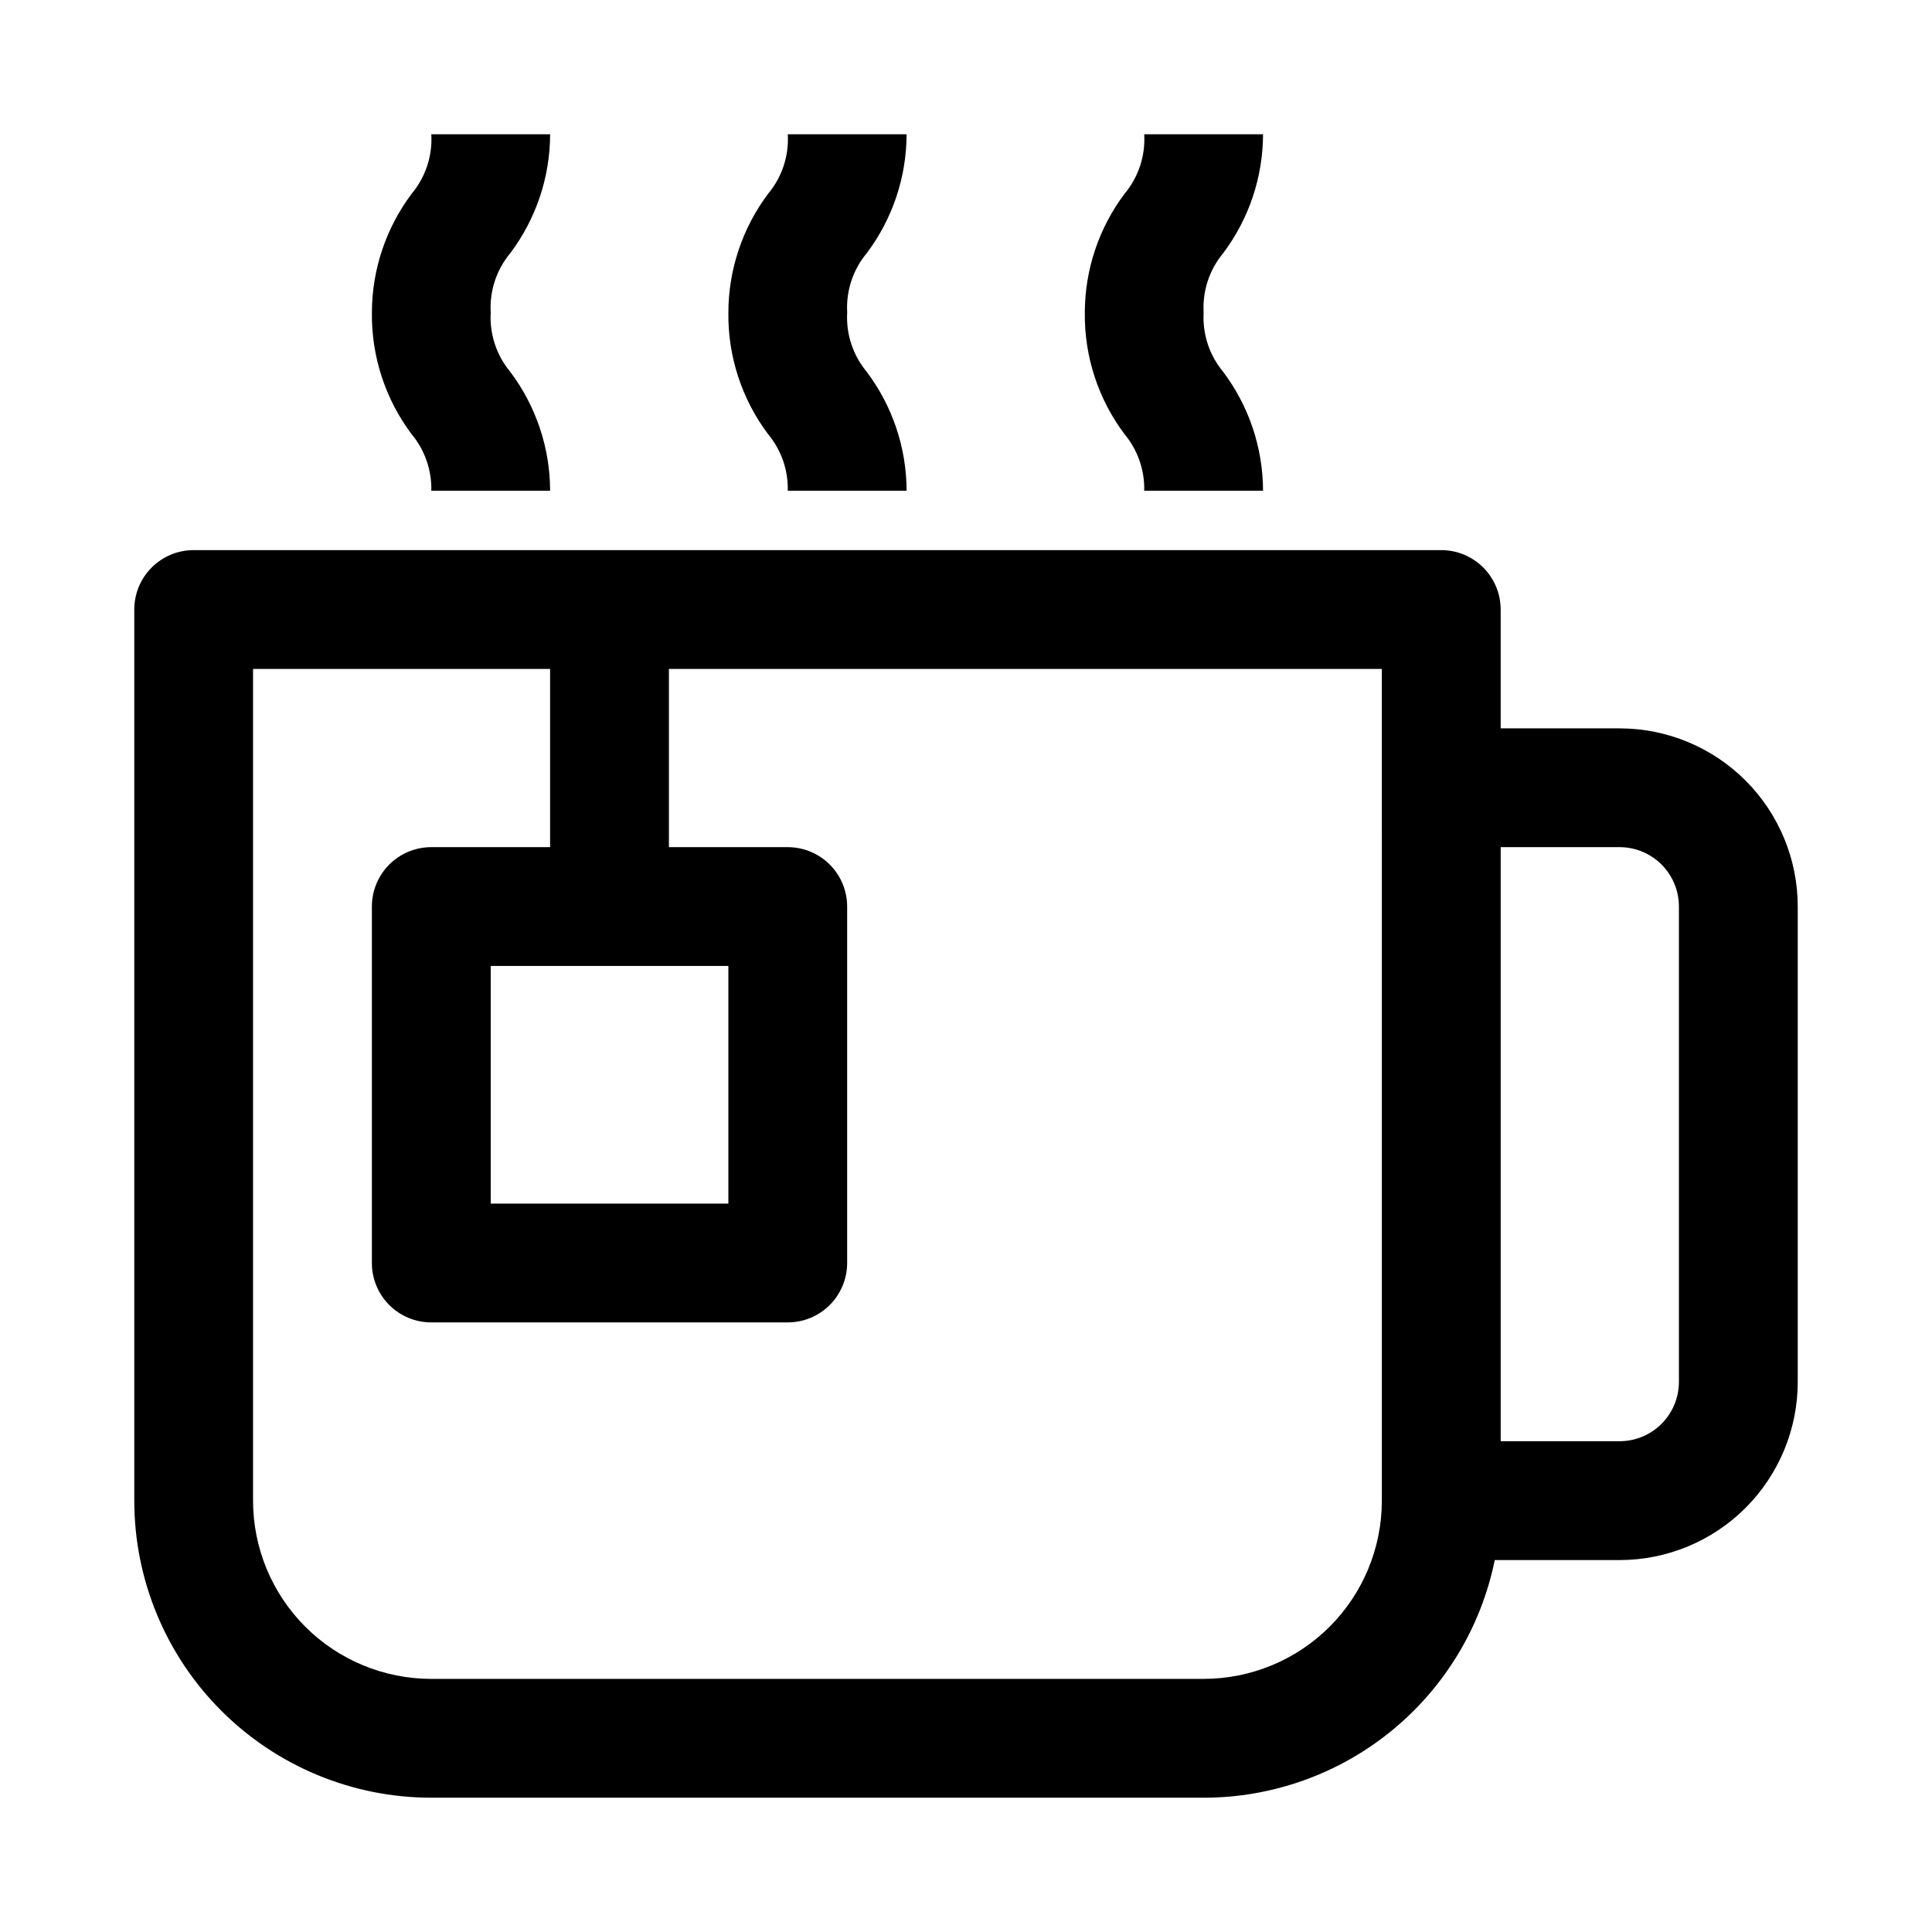
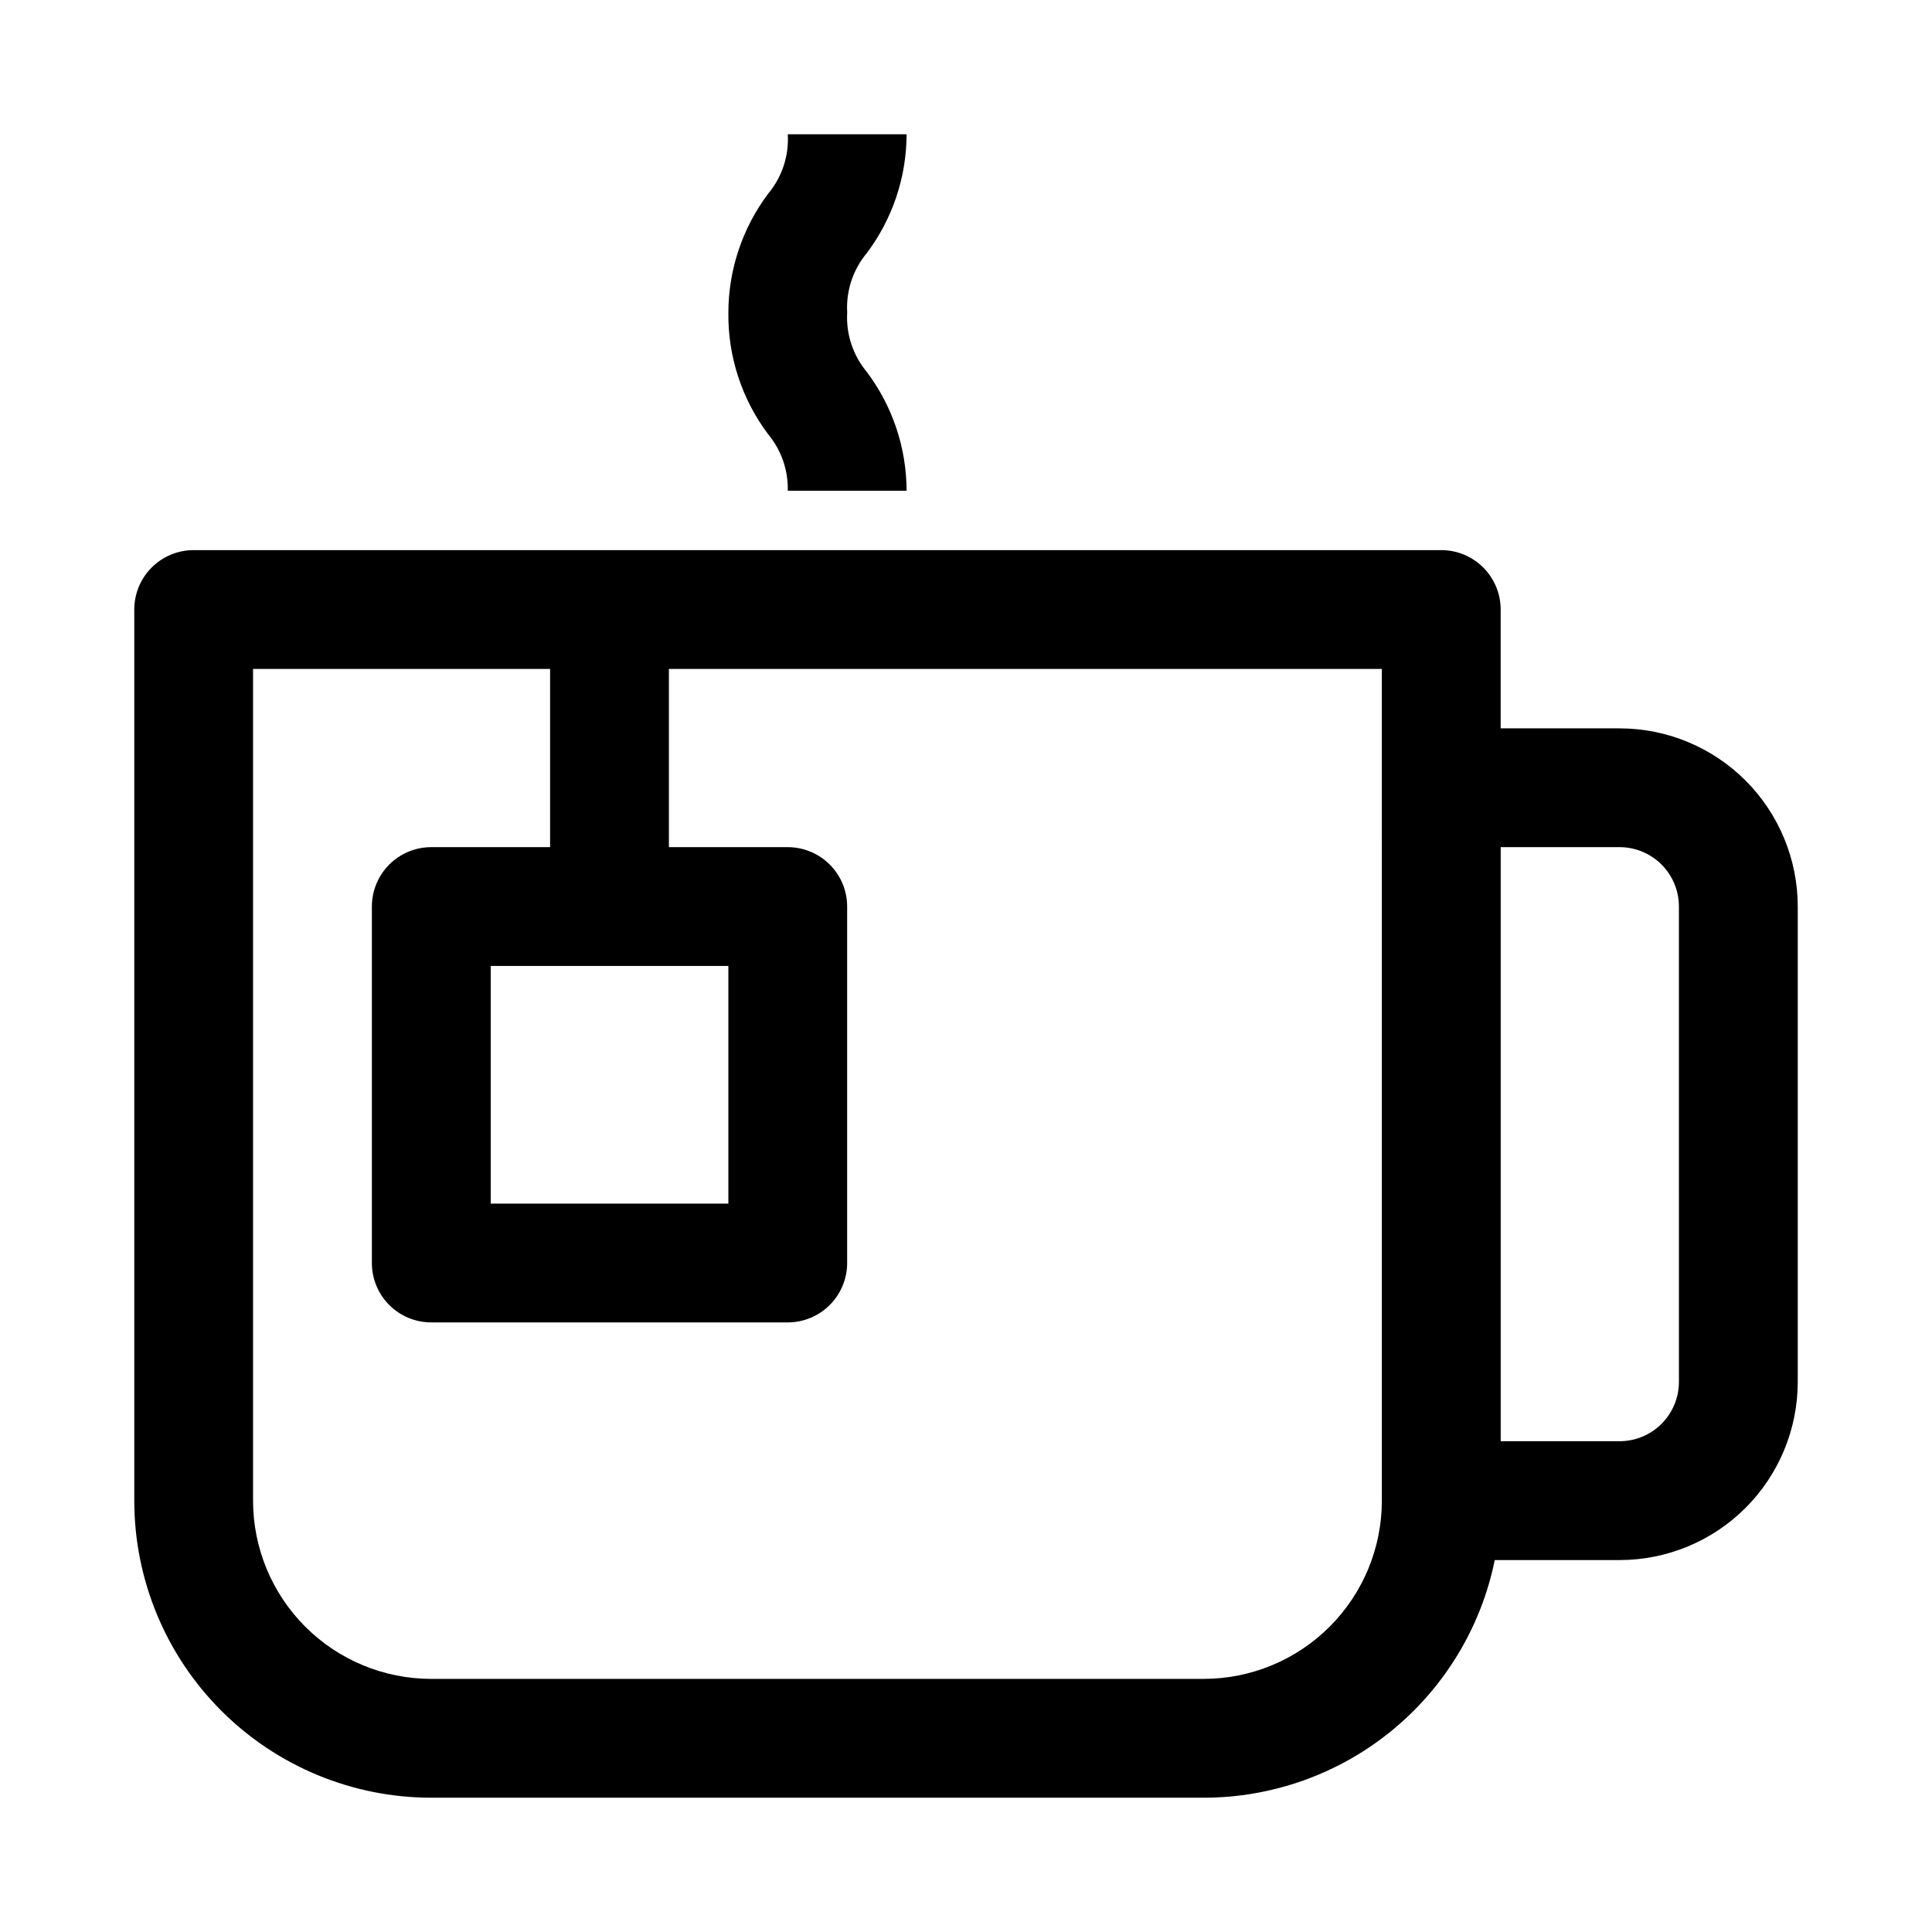
<svg xmlns="http://www.w3.org/2000/svg" fill="#000000" width="800px" height="800px" version="1.1" viewBox="144 144 512 512">
  <g>
    <path d="m573.18 337.02h-31.488v-31.488c0-4.176-1.66-8.18-4.613-11.133-2.949-2.953-6.957-4.613-11.133-4.613h-330.62c-4.176 0-8.18 1.66-11.133 4.613-2.949 2.953-4.609 6.957-4.609 11.133v236.16c0 20.879 8.293 40.898 23.055 55.664 14.766 14.762 34.789 23.055 55.664 23.055h204.68c18.145 0.004 35.738-6.262 49.797-17.738 14.055-11.477 23.719-27.457 27.348-45.238h33.062c12.527 0 24.539-4.977 33.398-13.832 8.855-8.859 13.832-20.871 13.832-33.398v-125.95c0-12.527-4.977-24.539-13.832-33.398-8.859-8.855-20.871-13.832-33.398-13.832zm-62.977 204.67c0 12.527-4.977 24.539-13.836 33.398-8.855 8.855-20.871 13.832-33.395 13.832h-204.68c-12.527 0-24.539-4.977-33.398-13.832-8.855-8.859-13.832-20.871-13.832-33.398v-220.42h78.719v47.23l-31.488 0.004c-4.176 0-8.18 1.656-11.133 4.609s-4.609 6.957-4.609 11.133v94.465c0 4.176 1.656 8.18 4.609 11.133 2.953 2.953 6.957 4.609 11.133 4.609h94.465c4.176 0 8.18-1.656 11.133-4.609 2.953-2.953 4.613-6.957 4.613-11.133v-94.465c0-4.176-1.66-8.18-4.613-11.133-2.953-2.953-6.957-4.609-11.133-4.609h-31.488v-47.234h188.93zm-173.18-141.7v62.977h-62.977v-62.977zm251.91 110.21h-0.004c0 4.176-1.656 8.18-4.609 11.133s-6.957 4.609-11.133 4.609h-31.488v-157.44h31.488c4.176 0 8.18 1.656 11.133 4.609s4.609 6.957 4.609 11.133z" />
-     <path d="m258.3 274.05h31.488c-0.023-11.359-3.723-22.406-10.547-31.488-3.672-4.398-5.531-10.027-5.195-15.746-0.336-5.715 1.523-11.348 5.195-15.742 6.824-9.082 10.523-20.129 10.547-31.488h-31.488c0.336 5.719-1.523 11.348-5.195 15.742-6.824 9.082-10.523 20.129-10.547 31.488-0.148 11.629 3.559 22.98 10.547 32.277 3.488 4.191 5.332 9.508 5.195 14.957z" />
    <path d="m352.77 274.05h31.488c-0.023-11.359-3.723-22.406-10.547-31.488-3.672-4.398-5.531-10.027-5.195-15.746-0.336-5.715 1.523-11.348 5.195-15.742 6.824-9.082 10.523-20.129 10.547-31.488h-31.488c0.336 5.719-1.523 11.348-5.195 15.742-6.824 9.082-10.523 20.129-10.547 31.488-0.152 11.629 3.559 22.98 10.547 32.277 3.484 4.191 5.332 9.508 5.195 14.957z" />
-     <path d="m447.23 274.05h31.488c-0.023-11.359-3.723-22.406-10.547-31.488-3.672-4.398-5.531-10.027-5.195-15.746-0.336-5.715 1.523-11.348 5.195-15.742 6.824-9.082 10.523-20.129 10.547-31.488h-31.488c0.336 5.719-1.523 11.348-5.195 15.742-6.824 9.082-10.527 20.129-10.547 31.488-0.152 11.629 3.559 22.98 10.547 32.277 3.484 4.191 5.332 9.508 5.195 14.957z" />
  </g>
</svg>